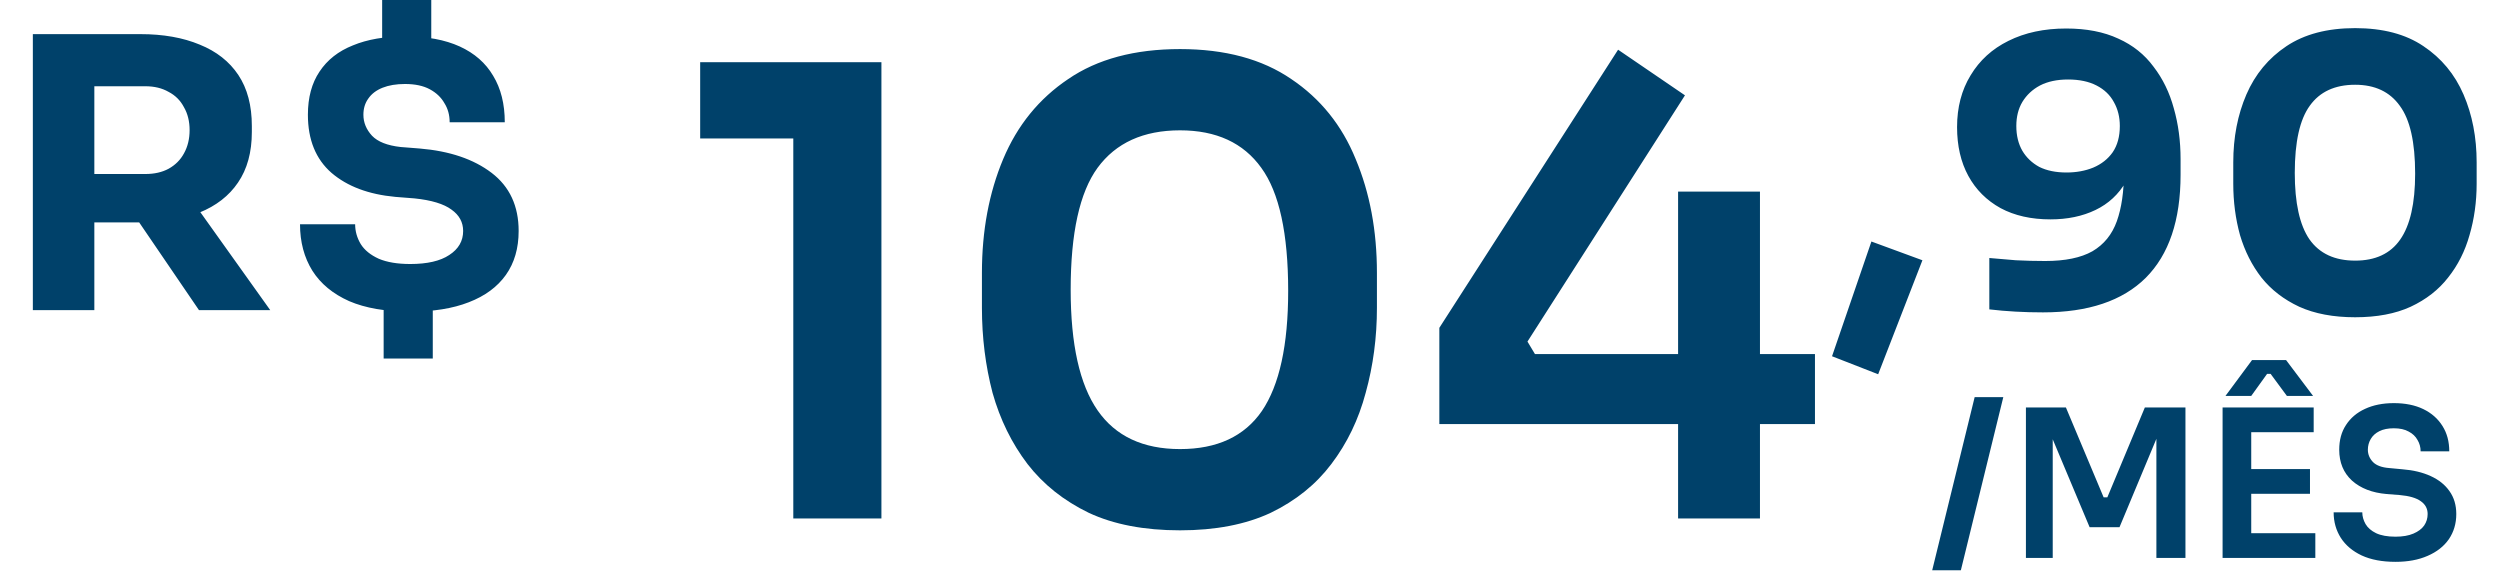
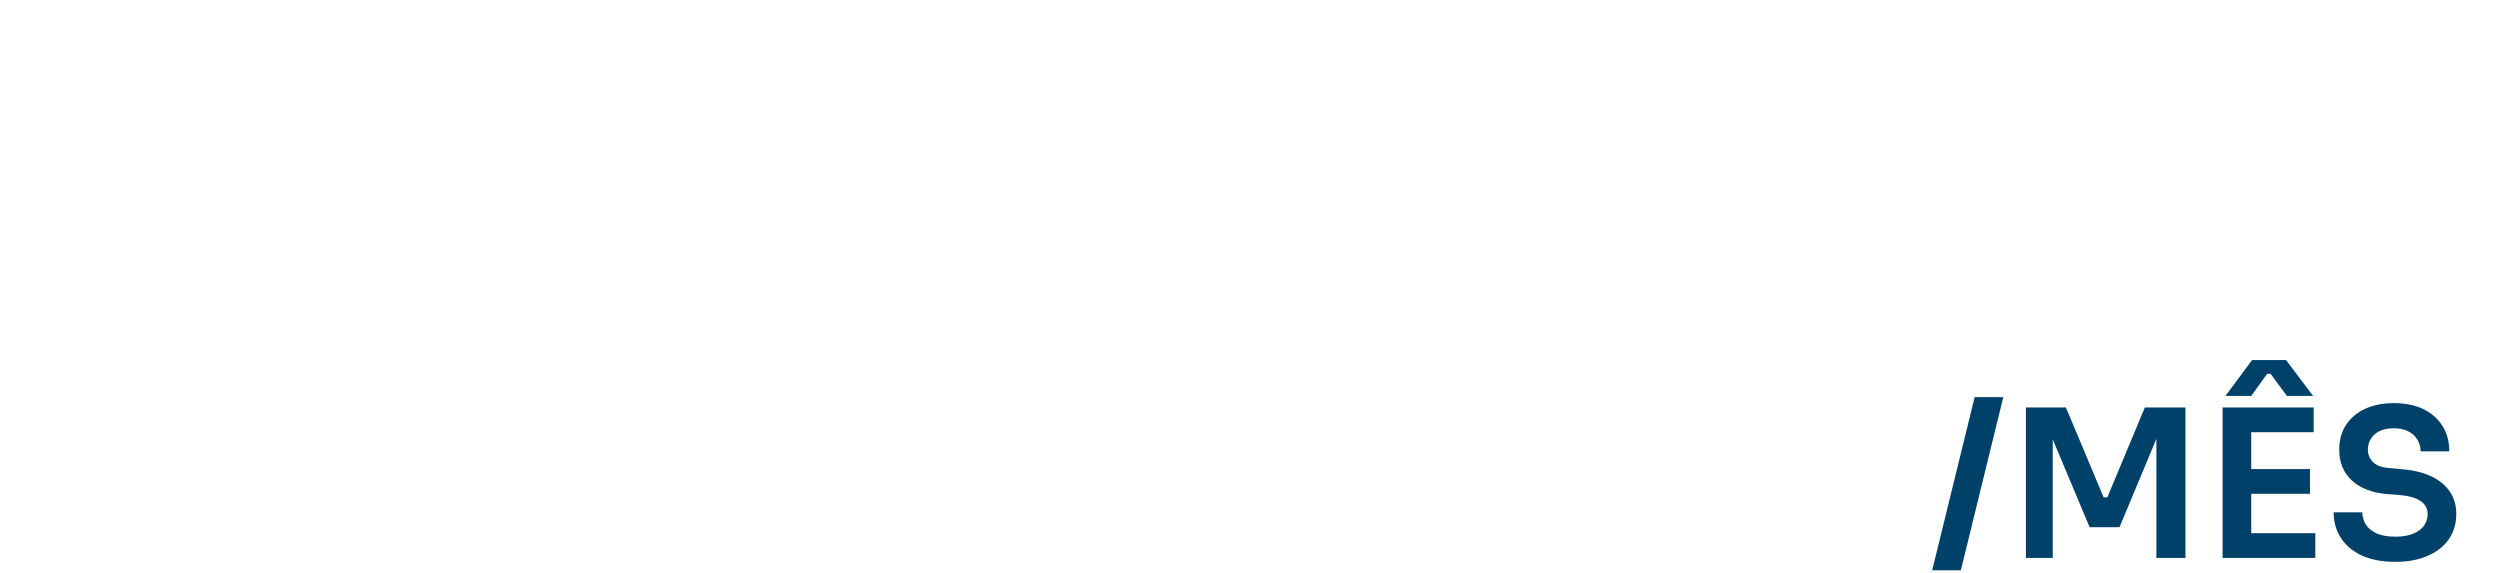
<svg xmlns="http://www.w3.org/2000/svg" width="144" height="33" viewBox="0 0 144 33" fill="none">
-   <path d="M1.892 17.863V1.966H5.434V17.863H1.892ZM11.461 17.863L6.838 11.081H10.726L15.565 17.863H11.461ZM4.484 12.809V10.023H8.372C8.89 10.023 9.337 9.922 9.711 9.72C10.1 9.504 10.395 9.209 10.597 8.834C10.813 8.446 10.921 7.999 10.921 7.495C10.921 6.991 10.813 6.552 10.597 6.178C10.395 5.789 10.1 5.494 9.711 5.292C9.337 5.076 8.89 4.968 8.372 4.968H4.484V1.966H8.091C9.402 1.966 10.539 2.167 11.504 2.57C12.469 2.959 13.21 3.542 13.729 4.32C14.247 5.098 14.506 6.077 14.506 7.258V7.603C14.506 8.77 14.24 9.742 13.707 10.519C13.189 11.283 12.447 11.858 11.482 12.247C10.532 12.622 9.402 12.809 8.091 12.809H4.484ZM23.632 17.95C22.221 17.95 21.047 17.748 20.111 17.345C19.175 16.927 18.469 16.344 17.994 15.595C17.519 14.832 17.281 13.939 17.281 12.917H20.456C20.456 13.32 20.564 13.702 20.78 14.062C20.997 14.407 21.342 14.688 21.817 14.904C22.293 15.106 22.897 15.207 23.632 15.207C24.611 15.207 25.36 15.034 25.878 14.688C26.411 14.342 26.677 13.882 26.677 13.306C26.677 12.802 26.454 12.391 26.008 12.075C25.561 11.743 24.849 11.527 23.869 11.427L22.768 11.34C21.227 11.196 20.003 10.735 19.096 9.958C18.189 9.166 17.735 8.05 17.735 6.61C17.735 5.616 17.958 4.788 18.404 4.126C18.851 3.449 19.492 2.945 20.327 2.614C21.162 2.268 22.163 2.095 23.329 2.095C24.582 2.095 25.633 2.29 26.483 2.678C27.332 3.067 27.973 3.629 28.405 4.363C28.852 5.098 29.075 5.99 29.075 7.042H25.9C25.9 6.624 25.799 6.257 25.597 5.94C25.41 5.609 25.129 5.342 24.755 5.141C24.381 4.939 23.905 4.838 23.329 4.838C22.825 4.838 22.393 4.91 22.033 5.054C21.673 5.198 21.4 5.407 21.212 5.681C21.025 5.94 20.932 6.25 20.932 6.61C20.932 7.056 21.097 7.459 21.428 7.819C21.76 8.165 22.307 8.381 23.07 8.467L24.172 8.554C25.9 8.698 27.282 9.166 28.319 9.958C29.356 10.75 29.874 11.866 29.874 13.306C29.874 14.299 29.629 15.142 29.14 15.833C28.65 16.524 27.937 17.05 27.001 17.41C26.08 17.77 24.956 17.95 23.632 17.95ZM22.098 20.65V17.496H24.928V20.65H22.098ZM22.012 3.154V8.04607e-05H24.841V3.154H22.012ZM45.694 29.863V6.751L47.278 7.975H40.33V3.583H50.77V29.863H45.694ZM67.971 30.547C65.907 30.547 64.155 30.211 62.715 29.539C61.275 28.843 60.099 27.907 59.187 26.731C58.275 25.531 57.603 24.163 57.171 22.627C56.763 21.067 56.559 19.435 56.559 17.731V15.715C56.559 13.291 56.967 11.107 57.783 9.163C58.599 7.219 59.847 5.683 61.527 4.555C63.207 3.403 65.355 2.827 67.971 2.827C70.563 2.827 72.699 3.403 74.379 4.555C76.059 5.683 77.295 7.219 78.087 9.163C78.903 11.107 79.311 13.291 79.311 15.715V17.731C79.311 19.435 79.095 21.067 78.663 22.627C78.255 24.163 77.595 25.531 76.683 26.731C75.795 27.907 74.631 28.843 73.191 29.539C71.751 30.211 70.011 30.547 67.971 30.547ZM67.971 25.867C70.107 25.867 71.679 25.135 72.687 23.671C73.695 22.183 74.199 19.879 74.199 16.759C74.199 13.447 73.683 11.083 72.651 9.667C71.619 8.227 70.059 7.507 67.971 7.507C65.859 7.507 64.275 8.227 63.219 9.667C62.187 11.083 61.671 13.423 61.671 16.687C61.671 19.831 62.187 22.147 63.219 23.635C64.251 25.123 65.835 25.867 67.971 25.867ZM82.906 24.427V18.883L93.202 2.863L97.054 5.491L87.982 19.675L88.414 20.395H104.542V24.427H82.906ZM96.658 29.863V11.035H101.374V29.863H96.658ZM108.182 21.557L105.525 20.52L107.793 13.911L110.731 14.991L108.182 21.557ZM119.013 1.642C120.179 1.642 121.18 1.836 122.015 2.225C122.85 2.599 123.527 3.139 124.046 3.845C124.578 4.536 124.967 5.335 125.212 6.242C125.471 7.15 125.601 8.122 125.601 9.158V10.066C125.601 12.687 124.931 14.666 123.592 16.006C122.253 17.331 120.28 17.993 117.674 17.993C117.141 17.993 116.615 17.979 116.097 17.95C115.578 17.921 115.074 17.878 114.585 17.82V14.861C115.06 14.904 115.571 14.947 116.118 14.991C116.666 15.019 117.227 15.034 117.803 15.034C118.955 15.034 119.862 14.847 120.525 14.472C121.187 14.083 121.655 13.507 121.929 12.744C122.202 11.981 122.339 11.038 122.339 9.914V8.273L123.117 7.754C123.102 8.834 122.879 9.742 122.447 10.476C122.03 11.196 121.446 11.736 120.698 12.096C119.949 12.456 119.085 12.636 118.106 12.636C116.997 12.636 116.039 12.42 115.233 11.988C114.426 11.542 113.807 10.922 113.375 10.13C112.943 9.338 112.727 8.402 112.727 7.322C112.727 6.185 112.986 5.191 113.505 4.342C114.023 3.478 114.75 2.815 115.686 2.354C116.637 1.879 117.746 1.642 119.013 1.642ZM119.121 4.579C118.487 4.579 117.947 4.694 117.501 4.925C117.069 5.155 116.73 5.472 116.486 5.875C116.255 6.264 116.14 6.725 116.14 7.258C116.14 7.805 116.255 8.28 116.486 8.683C116.716 9.072 117.04 9.382 117.458 9.612C117.89 9.828 118.415 9.936 119.034 9.936C119.596 9.936 120.107 9.842 120.568 9.655C121.043 9.454 121.418 9.158 121.691 8.77C121.965 8.366 122.102 7.862 122.102 7.258C122.102 6.739 121.986 6.278 121.756 5.875C121.54 5.472 121.209 5.155 120.762 4.925C120.316 4.694 119.769 4.579 119.121 4.579ZM135.656 18.274C134.403 18.274 133.331 18.072 132.438 17.669C131.545 17.251 130.818 16.69 130.256 15.984C129.709 15.278 129.299 14.465 129.025 13.543C128.766 12.607 128.636 11.621 128.636 10.584V9.353C128.636 7.913 128.888 6.61 129.392 5.443C129.896 4.277 130.667 3.348 131.703 2.657C132.74 1.966 134.058 1.62 135.656 1.62C137.255 1.62 138.565 1.966 139.587 2.657C140.624 3.348 141.395 4.277 141.899 5.443C142.403 6.61 142.655 7.913 142.655 9.353V10.584C142.655 11.621 142.518 12.607 142.244 13.543C141.985 14.465 141.575 15.278 141.013 15.984C140.466 16.69 139.746 17.251 138.853 17.669C137.975 18.072 136.909 18.274 135.656 18.274ZM135.656 15.012C136.823 15.012 137.687 14.609 138.248 13.803C138.824 12.982 139.112 11.714 139.112 10.001C139.112 8.186 138.817 6.883 138.227 6.091C137.651 5.285 136.794 4.882 135.656 4.882C134.49 4.882 133.619 5.285 133.043 6.091C132.467 6.883 132.179 8.172 132.179 9.958C132.179 11.686 132.459 12.96 133.021 13.781C133.597 14.602 134.475 15.012 135.656 15.012Z" fill="#00416A" />
  <path d="M111.294 32.849L113.74 22.876H115.39L112.945 32.849H111.294ZM116.693 32.136V23.469H118.996L121.169 28.646H121.383L123.544 23.469H125.882V32.136H124.208V24.74L124.422 24.764L122.083 30.367H120.362L118.011 24.764L118.237 24.74V32.136H116.693ZM128.021 32.136V23.469H129.671V32.136H128.021ZM129.433 32.136V30.712H133.363V32.136H129.433ZM129.433 28.444V27.019H133.055V28.444H129.433ZM129.433 24.894V23.469H133.268V24.894H129.433ZM128.187 22.805L129.718 20.739H131.677L133.233 22.805H131.725L130.787 21.534H130.585L129.671 22.805H128.187ZM137.98 32.362C137.212 32.362 136.563 32.239 136.033 31.994C135.51 31.748 135.111 31.412 134.834 30.985C134.557 30.549 134.418 30.059 134.418 29.512H136.068C136.068 29.742 136.132 29.968 136.258 30.189C136.385 30.403 136.587 30.577 136.864 30.712C137.149 30.846 137.521 30.913 137.98 30.913C138.391 30.913 138.736 30.854 139.013 30.735C139.29 30.617 139.495 30.462 139.63 30.272C139.765 30.074 139.832 29.853 139.832 29.607C139.832 29.299 139.701 29.053 139.44 28.871C139.179 28.681 138.775 28.563 138.229 28.515L137.469 28.456C136.638 28.385 135.973 28.127 135.475 27.684C134.984 27.233 134.739 26.639 134.739 25.903C134.739 25.349 134.869 24.874 135.13 24.479C135.392 24.075 135.756 23.766 136.223 23.552C136.698 23.331 137.252 23.22 137.885 23.22C138.542 23.22 139.108 23.335 139.582 23.564C140.057 23.794 140.425 24.118 140.687 24.538C140.948 24.95 141.078 25.436 141.078 25.998H139.428C139.428 25.761 139.369 25.543 139.25 25.345C139.139 25.14 138.969 24.977 138.74 24.858C138.518 24.732 138.233 24.669 137.885 24.669C137.552 24.669 137.275 24.724 137.054 24.835C136.832 24.945 136.666 25.096 136.555 25.286C136.444 25.476 136.389 25.682 136.389 25.903C136.389 26.172 136.488 26.41 136.686 26.616C136.884 26.814 137.196 26.928 137.624 26.96L138.383 27.031C139.001 27.079 139.543 27.209 140.01 27.423C140.477 27.637 140.837 27.925 141.09 28.29C141.351 28.654 141.482 29.093 141.482 29.607C141.482 30.154 141.34 30.636 141.055 31.056C140.77 31.467 140.362 31.788 139.832 32.017C139.309 32.247 138.692 32.362 137.98 32.362Z" fill="#00416A" />
</svg>